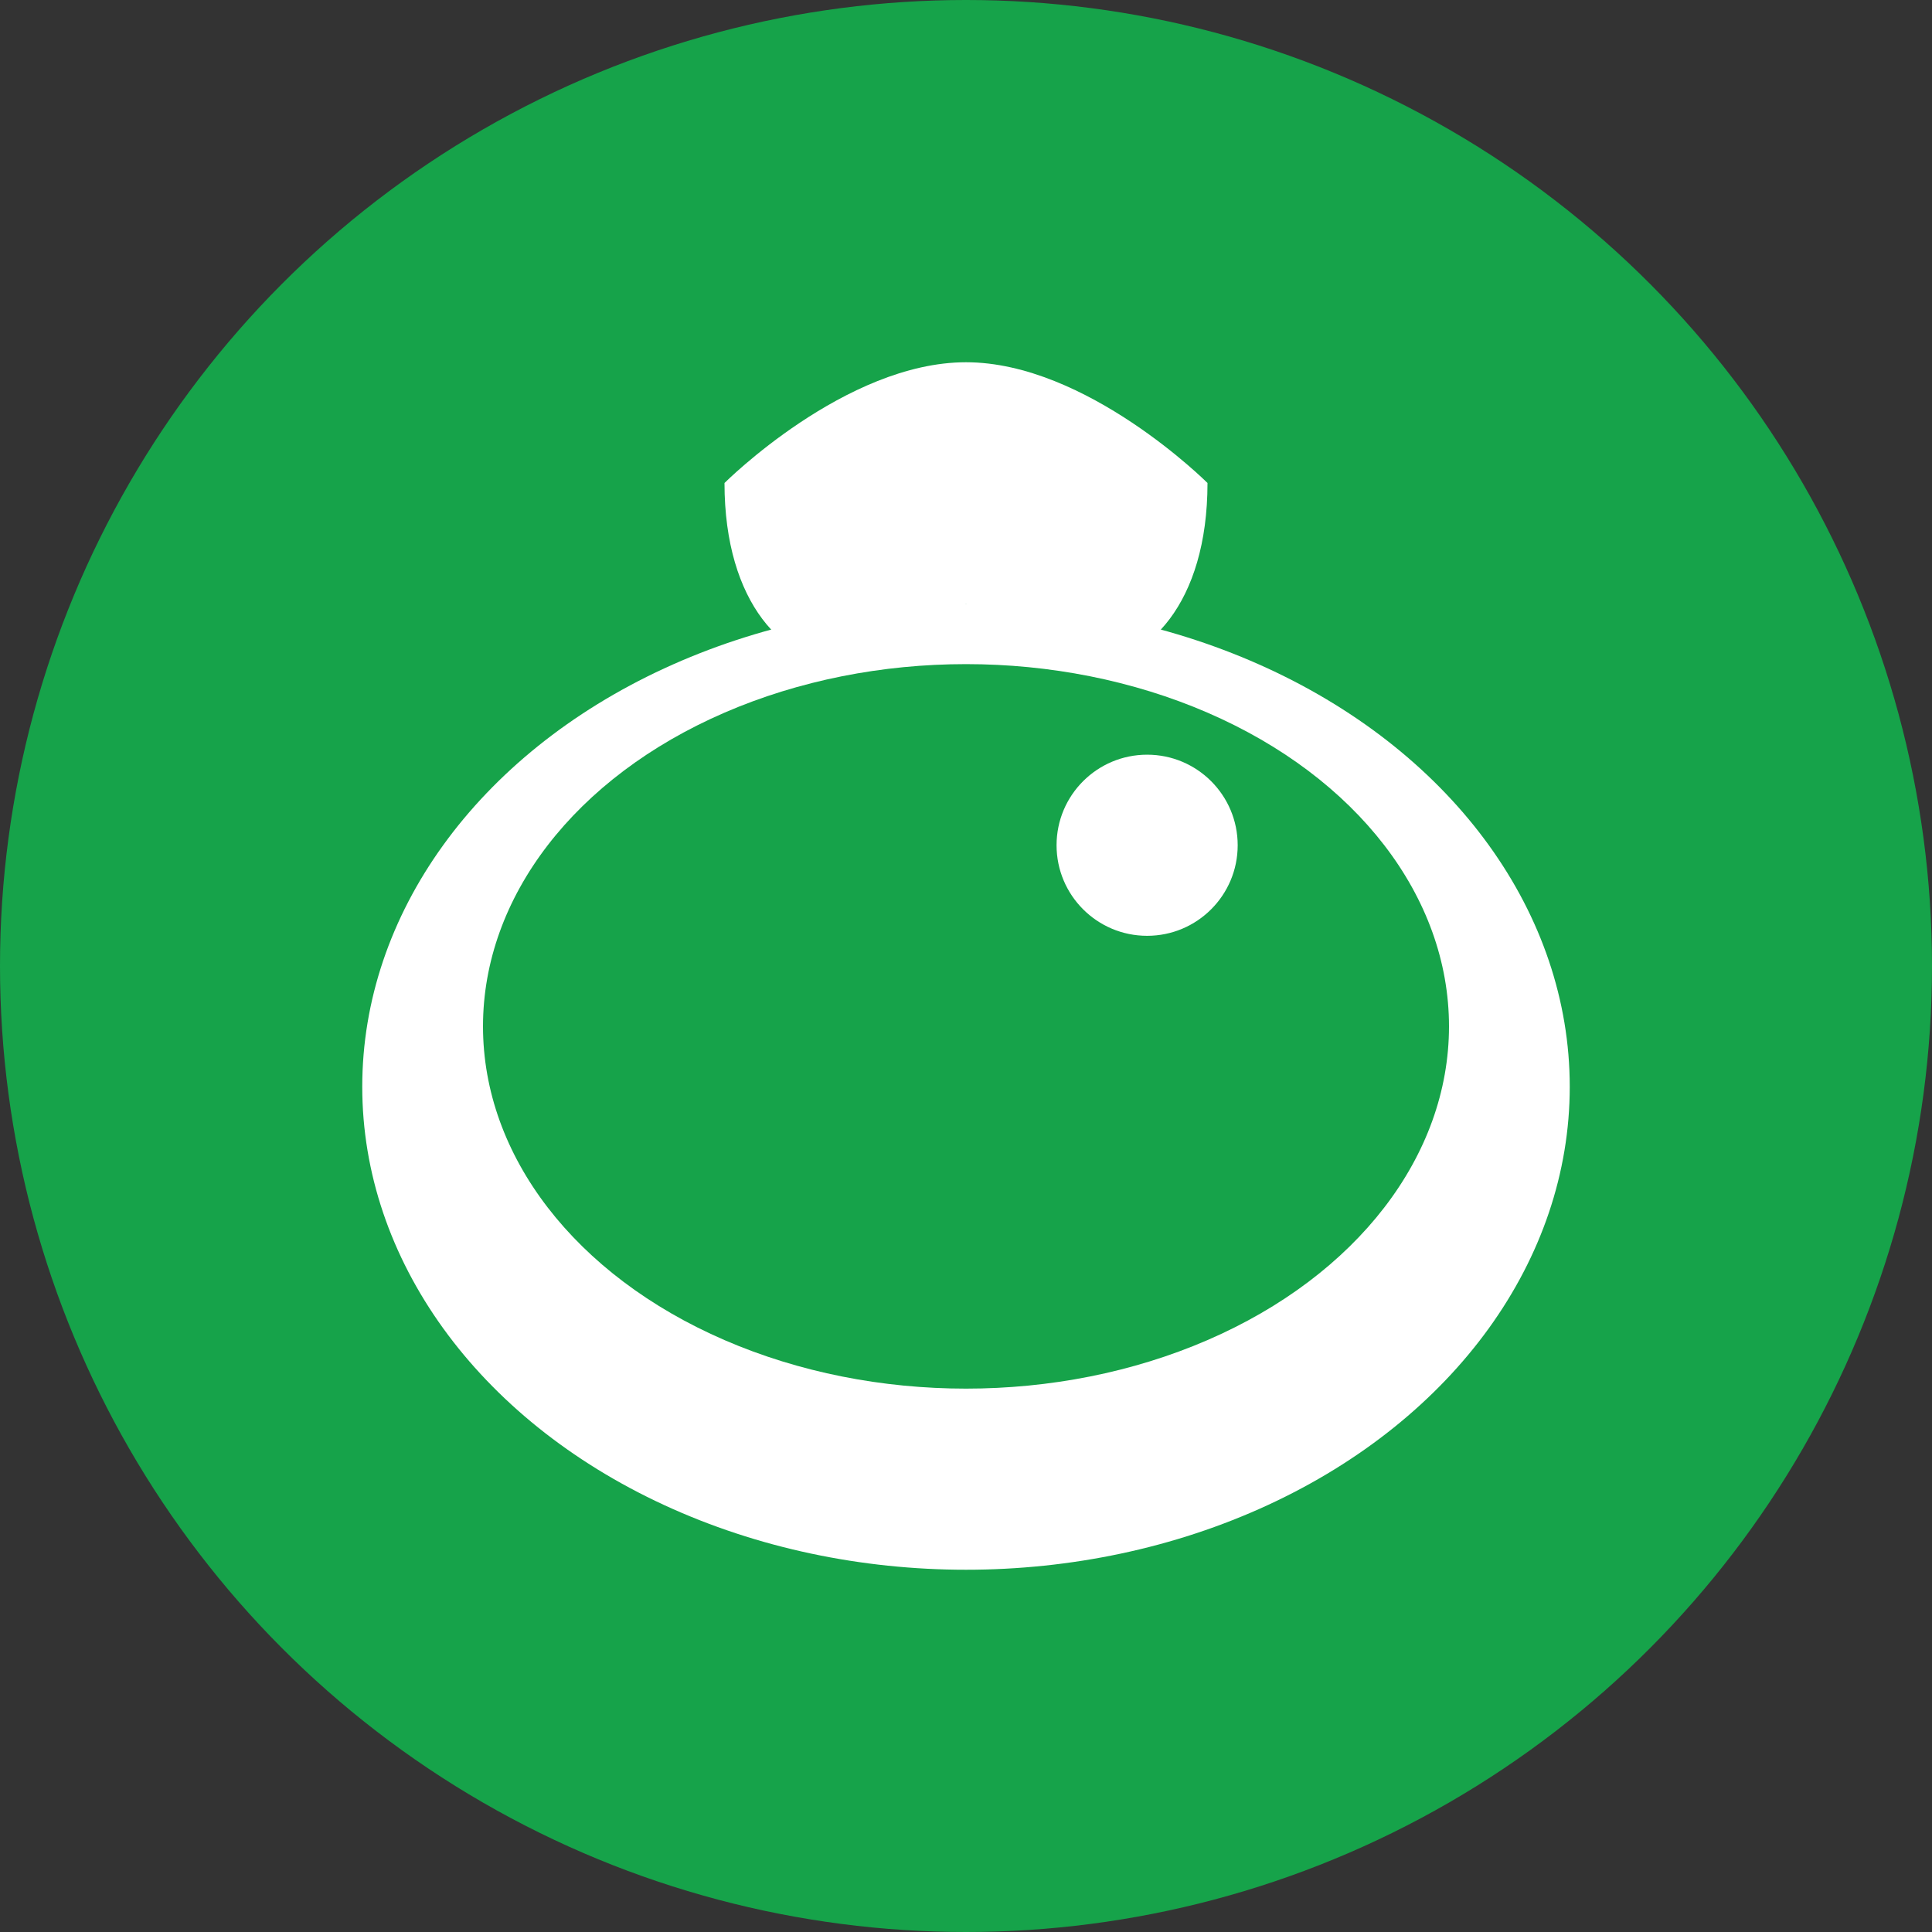
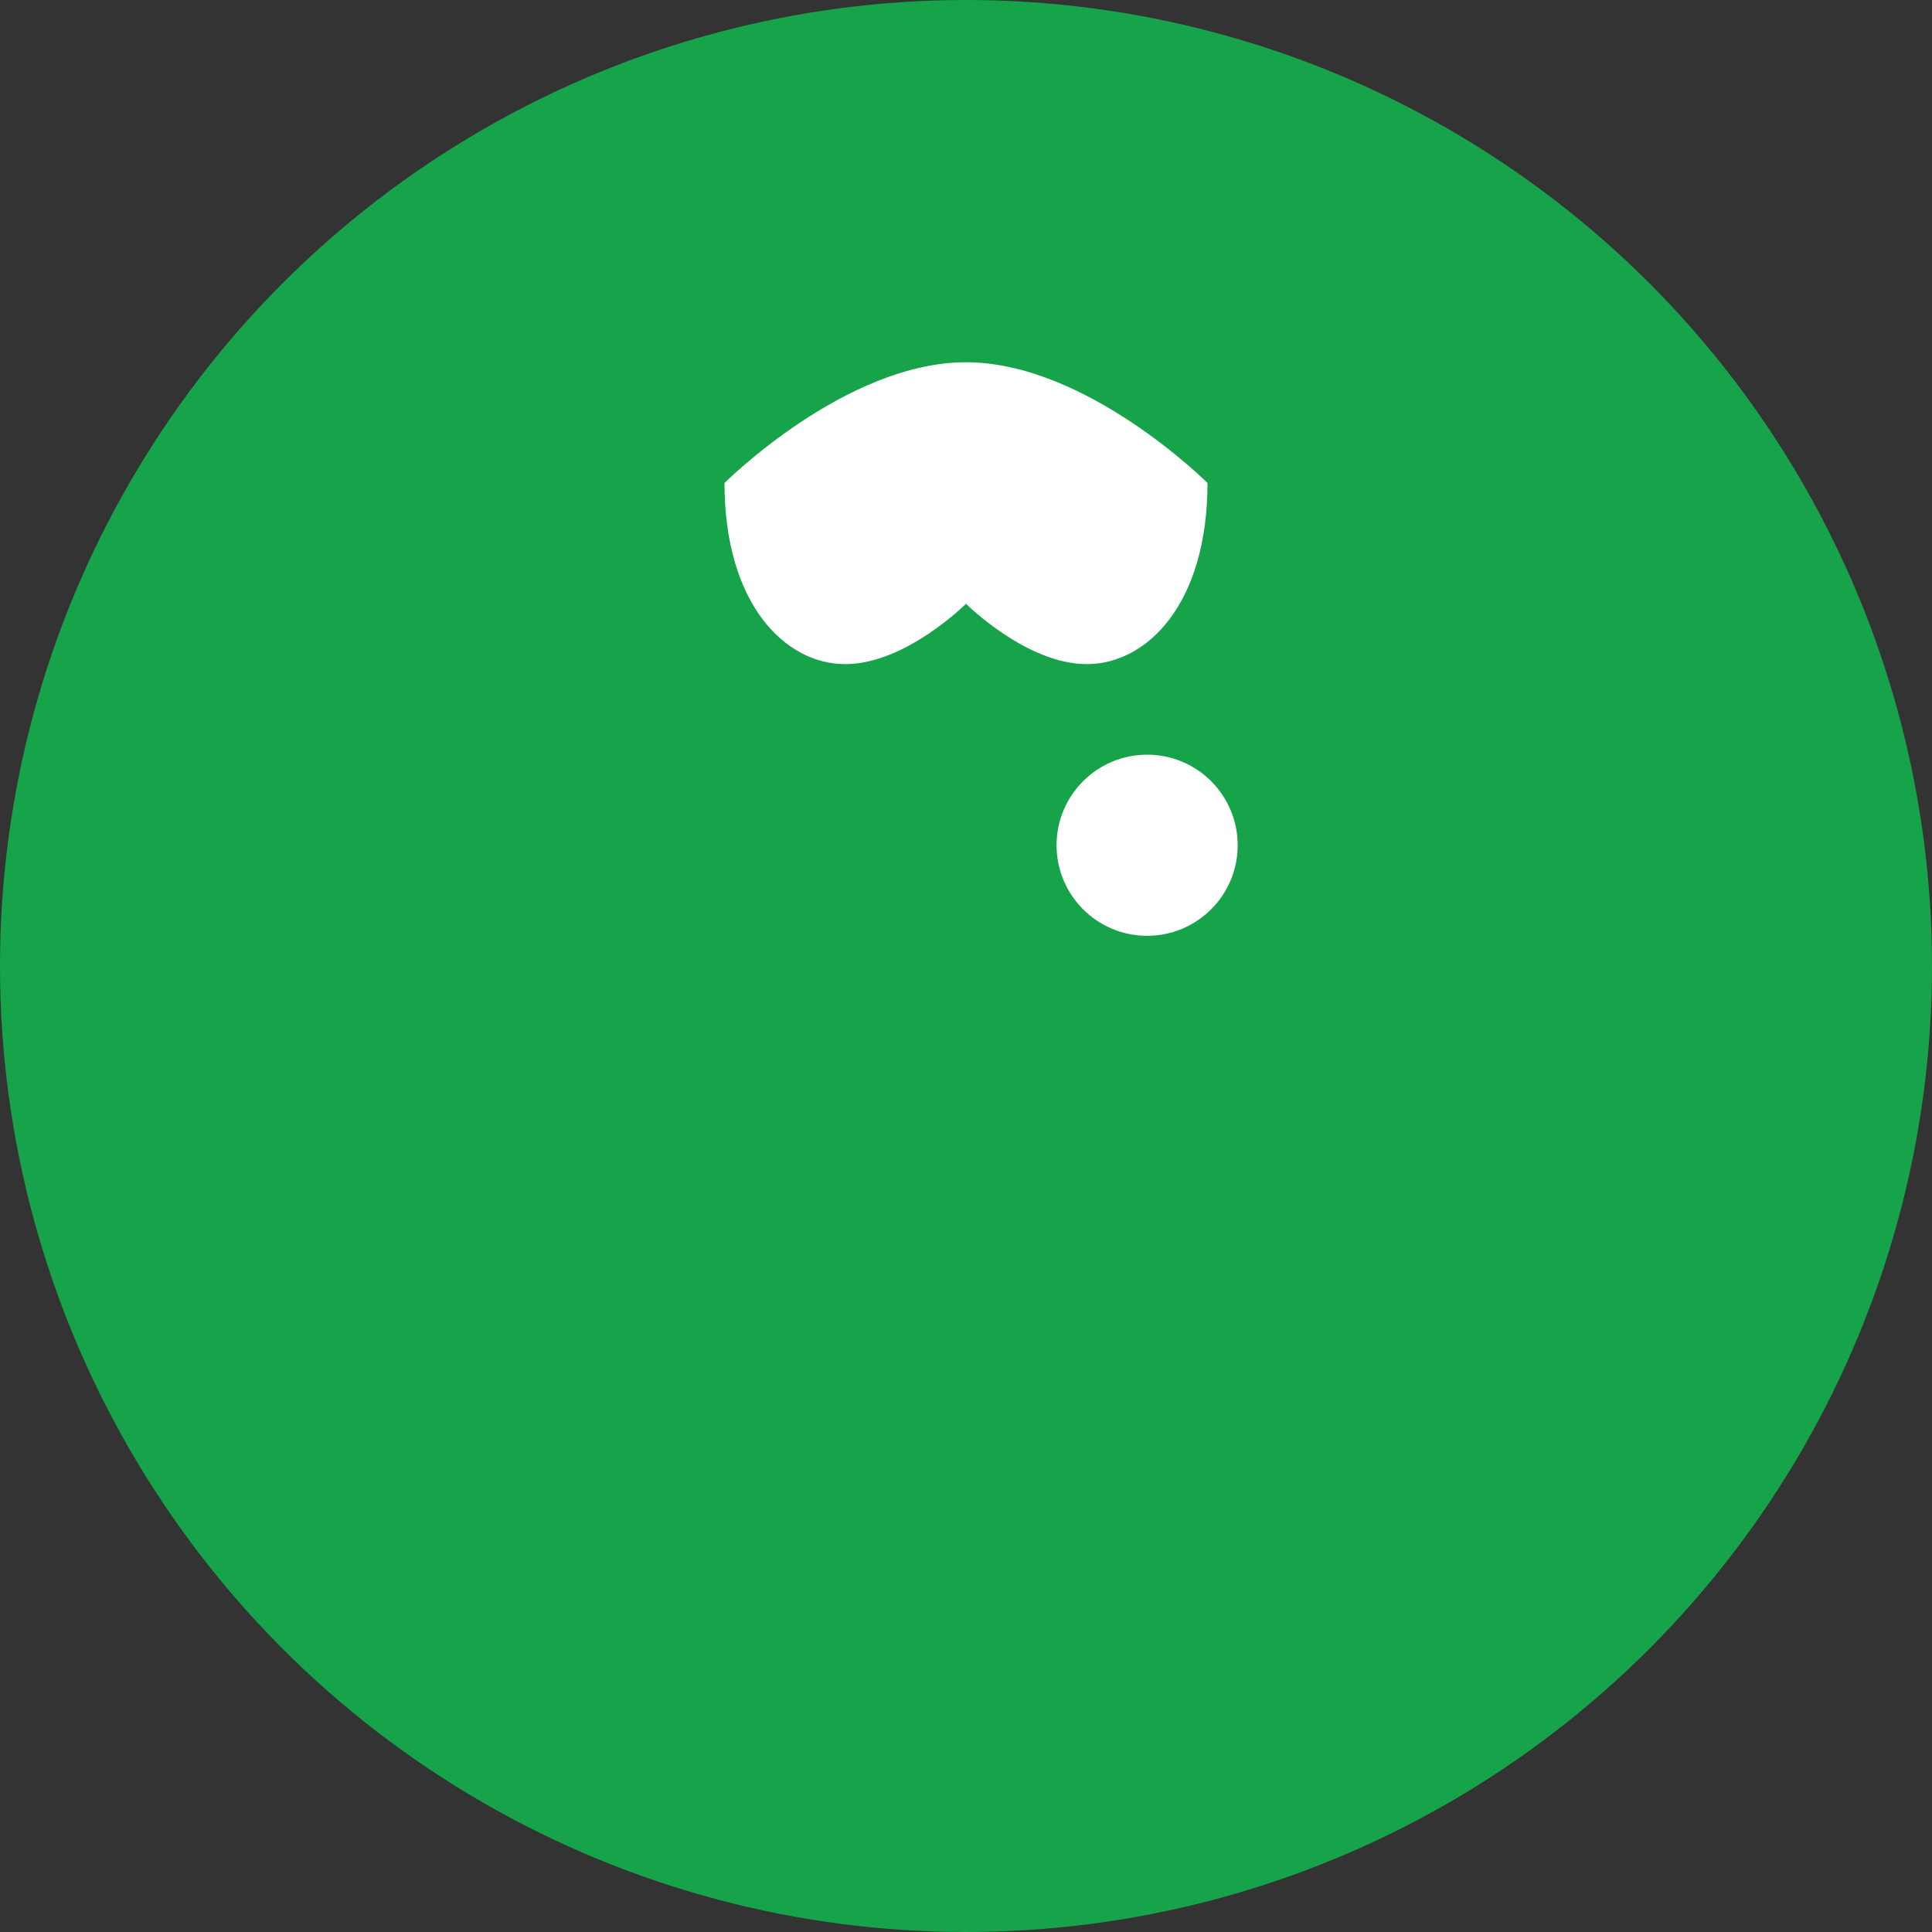
<svg xmlns="http://www.w3.org/2000/svg" width="32" height="32" viewBox="0 0 32 32" fill="none">
  <rect x="0" y="0" width="32" height="32" fill="#333333" stroke="none" />
  <circle cx="16" cy="16" r="16" fill="#16a34a" />
-   <ellipse cx="16" cy="18" rx="10" ry="8" fill="white" />
  <ellipse cx="16" cy="17" rx="8" ry="6" fill="#16a34a" />
  <path d="M12 8c0 0 2-2 4-2s4 2 4 2c0 2-1 3-2 3s-2-1-2-1s-1 1-2 1s-2-1-2-3z" fill="white" />
  <circle cx="19" cy="14" r="1.5" fill="white" />
</svg>